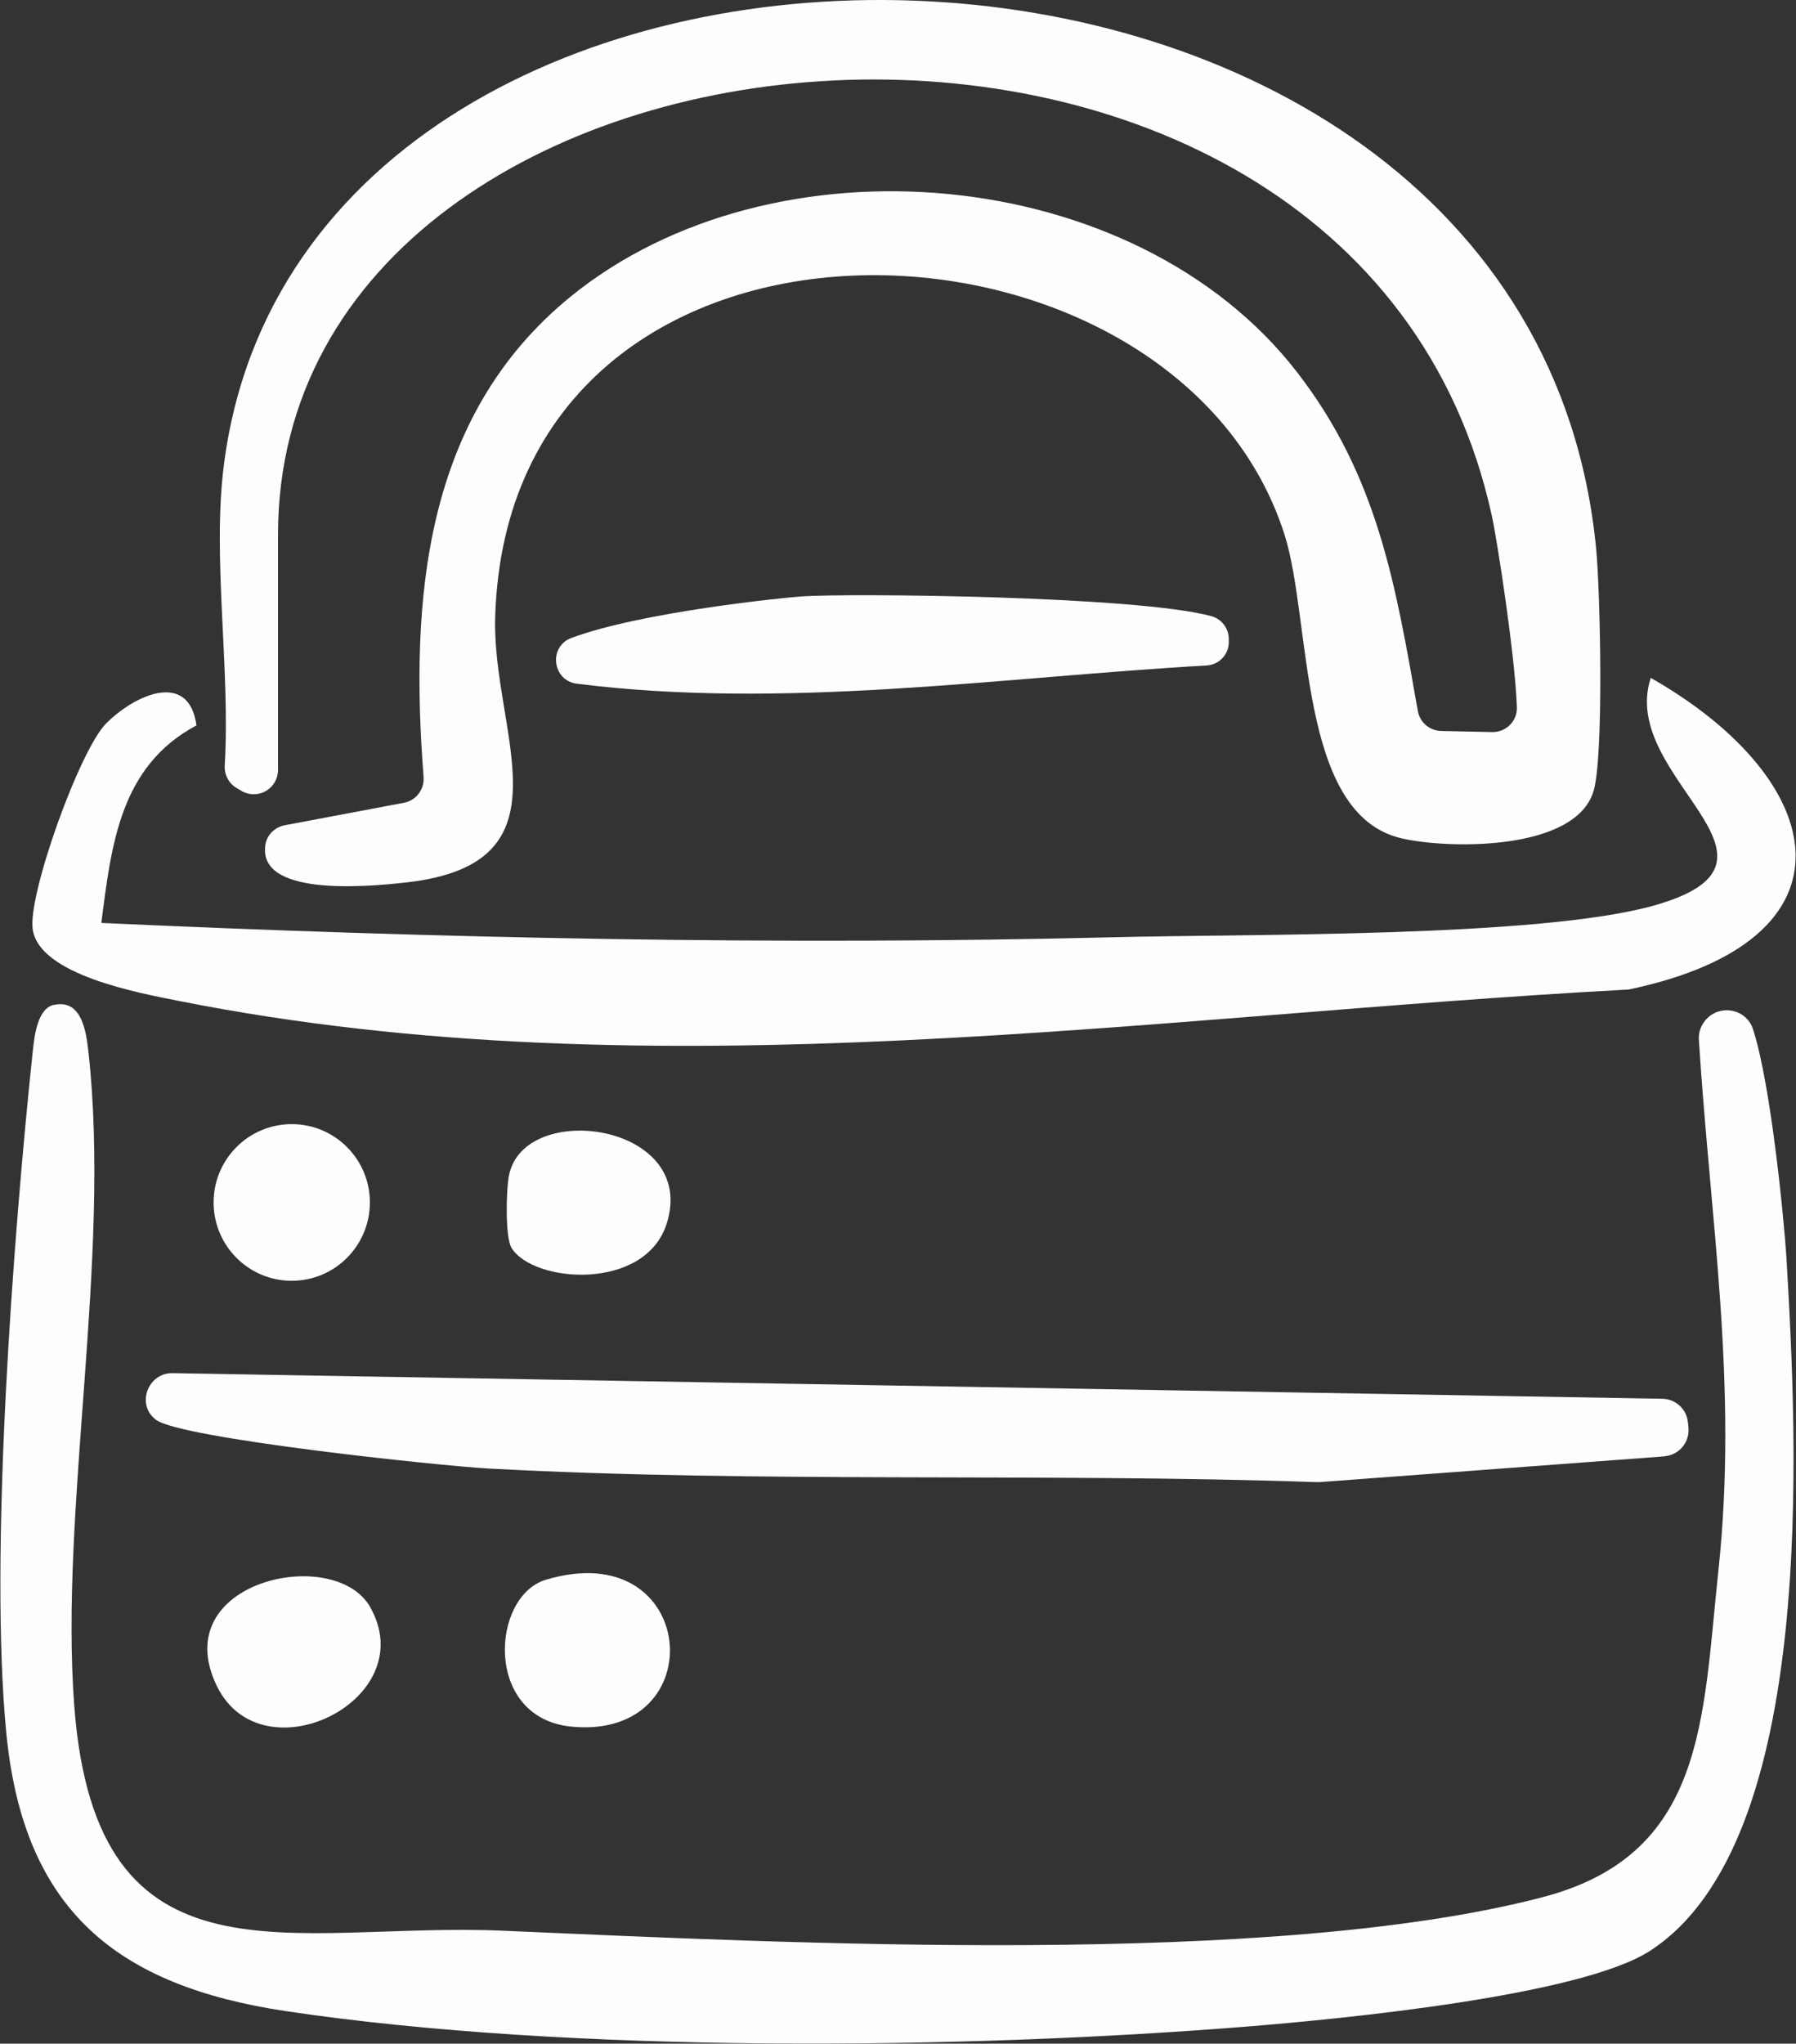
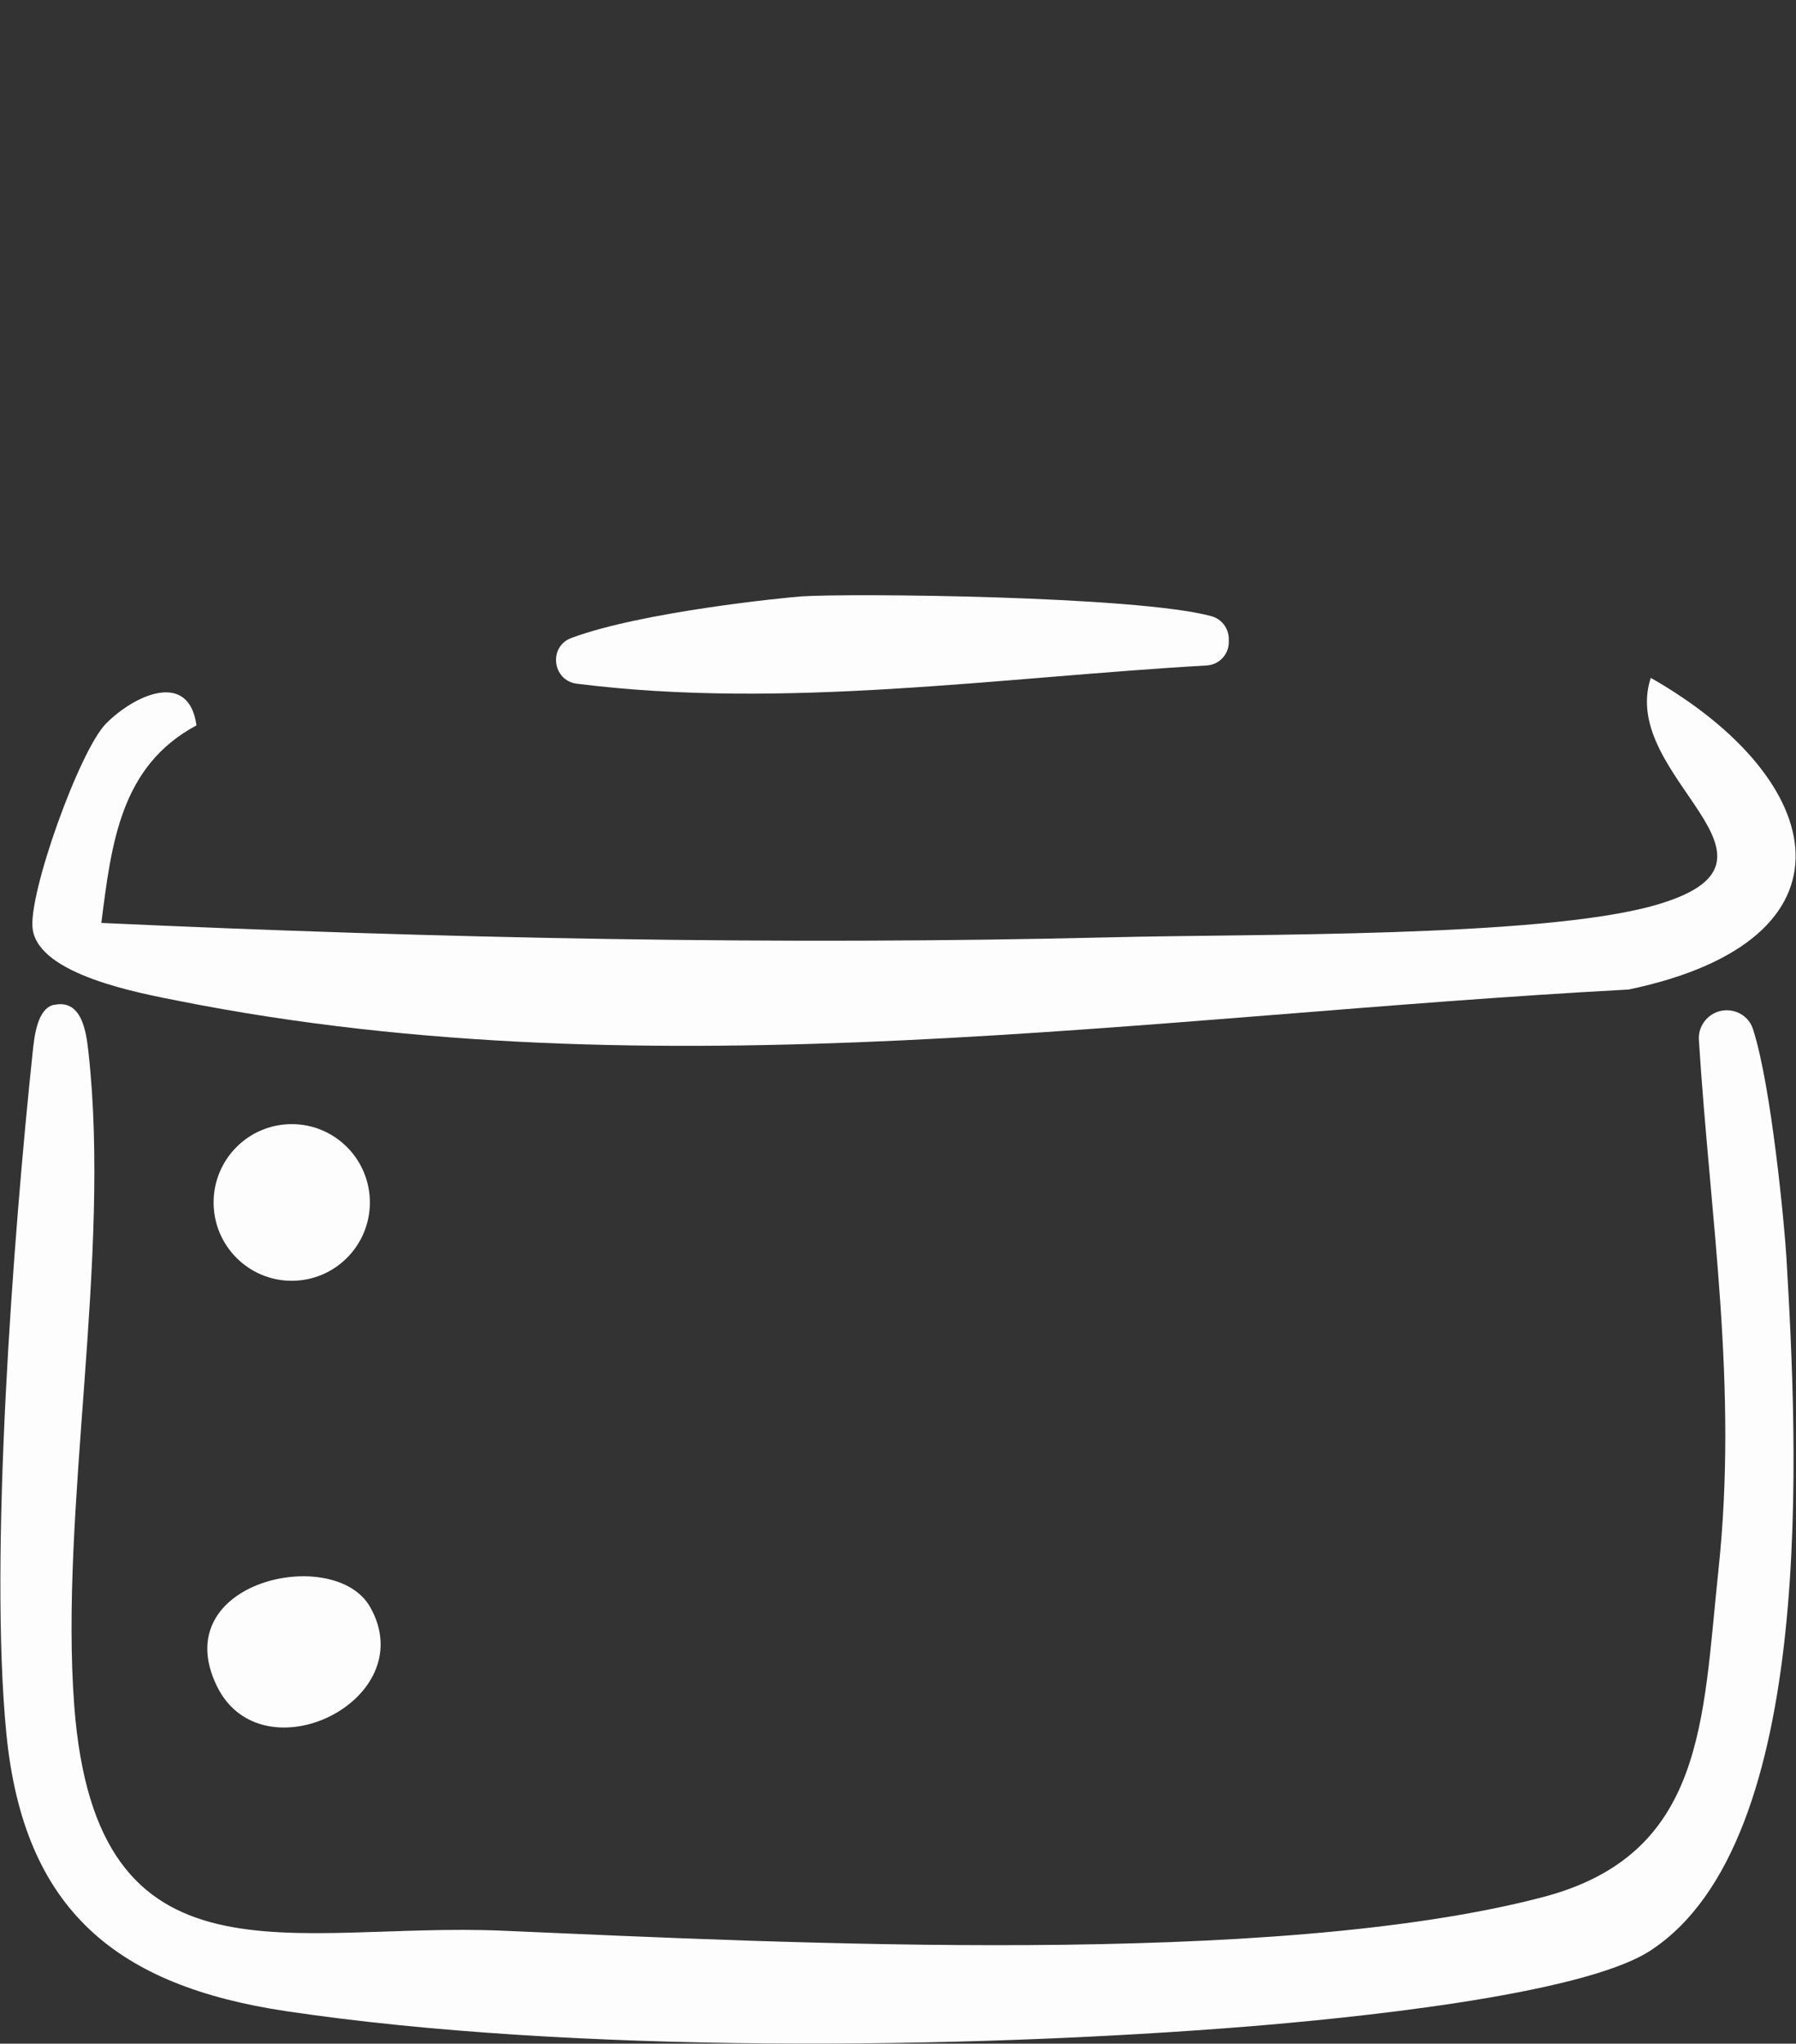
<svg xmlns="http://www.w3.org/2000/svg" width="131" height="149" viewBox="0 0 131 149" fill="none">
  <rect x="0" y="0" width="131" height="149" fill="#333333" stroke="none" />
  <g clip-path="url(#clip0_12914_61345)">
-     <path d="M16.313 34.027C22.132 -12.792 111.416 -11.759 116.422 39.996C116.729 43.194 116.987 55.182 116.233 57.675C114.925 62.045 105.736 61.916 102.266 61.132C94.624 59.413 95.704 45.25 93.682 38.944C85.543 13.587 37.08 12.018 36.119 45.002C35.871 53.405 41.957 62.929 29.695 64.33C26.503 64.697 18.712 65.333 19.366 61.549C19.485 60.844 20.07 60.297 20.774 60.168L29.467 58.529C30.36 58.361 30.964 57.546 30.895 56.642C29.904 43.8 30.875 30.392 41.6 21.642C56.38 9.604 82.768 11.879 94.584 27.105C100.522 34.752 101.8 42.698 103.416 51.835C103.565 52.67 104.278 53.276 105.121 53.295L108.838 53.375C109.849 53.395 110.682 52.57 110.642 51.557C110.504 47.753 109.205 39.41 108.828 37.672C98.876 -8.323 20.278 -1.589 20.278 38.993V56.136C20.278 56.613 20.09 57.06 19.753 57.397C19.178 57.963 18.296 58.073 17.602 57.656L17.235 57.437C16.67 57.099 16.353 56.464 16.392 55.808C16.809 48.806 15.48 40.731 16.313 34.037V34.027Z" fill="#FDFDFD" />
    <path d="M3.942 73.268C5.964 72.822 6.291 75.225 6.45 76.695C8.125 91.692 4.329 110.116 5.419 124.408C7.035 145.593 21.299 140.101 36.674 140.766C57.53 141.67 92.77 143.468 112.476 138.333C124.401 135.234 124.173 125.461 125.343 114.476C126.78 100.959 124.748 89.001 123.916 75.821C123.856 74.897 124.441 74.043 125.323 73.755C126.374 73.417 127.524 73.974 127.861 75.026C129.209 79.178 130.161 89.368 130.299 91.643C131.082 104.991 132.649 134.281 120.347 142.236C115.262 145.524 97.845 147.192 91.144 147.739C70.129 149.437 41.64 149.725 20.893 146.636C8.542 144.789 1.732 139.306 0.463 126.385C-0.806 113.463 0.968 90.073 2.386 76.685C2.505 75.573 2.713 73.537 3.932 73.258L3.942 73.268Z" fill="#FDFDFD" />
    <path d="M7.739 52.749C9.801 50.673 13.775 48.836 14.331 52.888C8.78 55.848 8.125 61.519 7.392 67.29C31.886 68.412 56.697 68.938 81.281 68.332C91.105 68.084 112.268 68.362 120.615 66.028C132.272 62.761 117.998 56.752 120.406 49.422C133.501 56.881 136.019 68.541 118.791 72.146C83.838 74.013 47.846 79.873 13.111 72.99C10.098 72.395 2.881 71.074 2.386 67.766C2.009 65.273 5.806 54.686 7.739 52.749Z" fill="#FDFDFD" />
-     <path d="M121.408 106.183L96.249 108.06C96.18 108.06 96.12 108.06 96.051 108.06C76.176 107.375 55.379 108.14 35.603 107.067C32.005 106.868 13.171 104.872 11.387 103.521C11.377 103.511 11.357 103.501 11.347 103.491C9.92 102.389 10.792 100.085 12.586 100.115L121.259 101.982C122.211 102.002 123.013 102.727 123.113 103.67L123.152 104.058C123.271 105.13 122.478 106.094 121.408 106.173V106.183Z" fill="#FDFDFD" />
    <path d="M89.627 46.551V46.76C89.657 47.694 88.934 48.468 88.012 48.518C72.806 49.392 57.233 51.756 42.076 49.849C40.282 49.62 39.985 47.137 41.68 46.512C46.834 44.595 57.342 43.562 58.462 43.482C62.011 43.244 82.897 43.443 88.349 44.922C89.092 45.121 89.608 45.787 89.627 46.551Z" fill="#FDFDFD" />
-     <path d="M39.806 115.181C50.938 111.834 52.098 126.891 41.69 125.888C35.266 125.272 35.811 116.383 39.806 115.181Z" fill="#FDFDFD" />
    <path d="M26.999 117.168C30.845 123.952 19.109 129.682 15.818 122.929C12.09 115.271 24.402 112.589 26.999 117.168Z" fill="#FDFDFD" />
    <path d="M21.279 93.381C24.427 93.381 26.979 90.824 26.979 87.67C26.979 84.516 24.427 81.959 21.279 81.959C18.131 81.959 15.58 84.516 15.58 87.67C15.58 90.824 18.131 93.381 21.279 93.381Z" fill="#FDFDFD" />
-     <path d="M37.308 90.977C36.842 90.213 36.912 86.736 37.13 85.674C38.26 80.161 50.899 81.909 48.639 89.18C47.092 94.165 38.894 93.57 37.308 90.977Z" fill="#FDFDFD" />
  </g>
  <defs>
    <clipPath id="clip0_12914_61345">
      <rect width="131" height="149" fill="white" />
    </clipPath>
  </defs>
</svg>